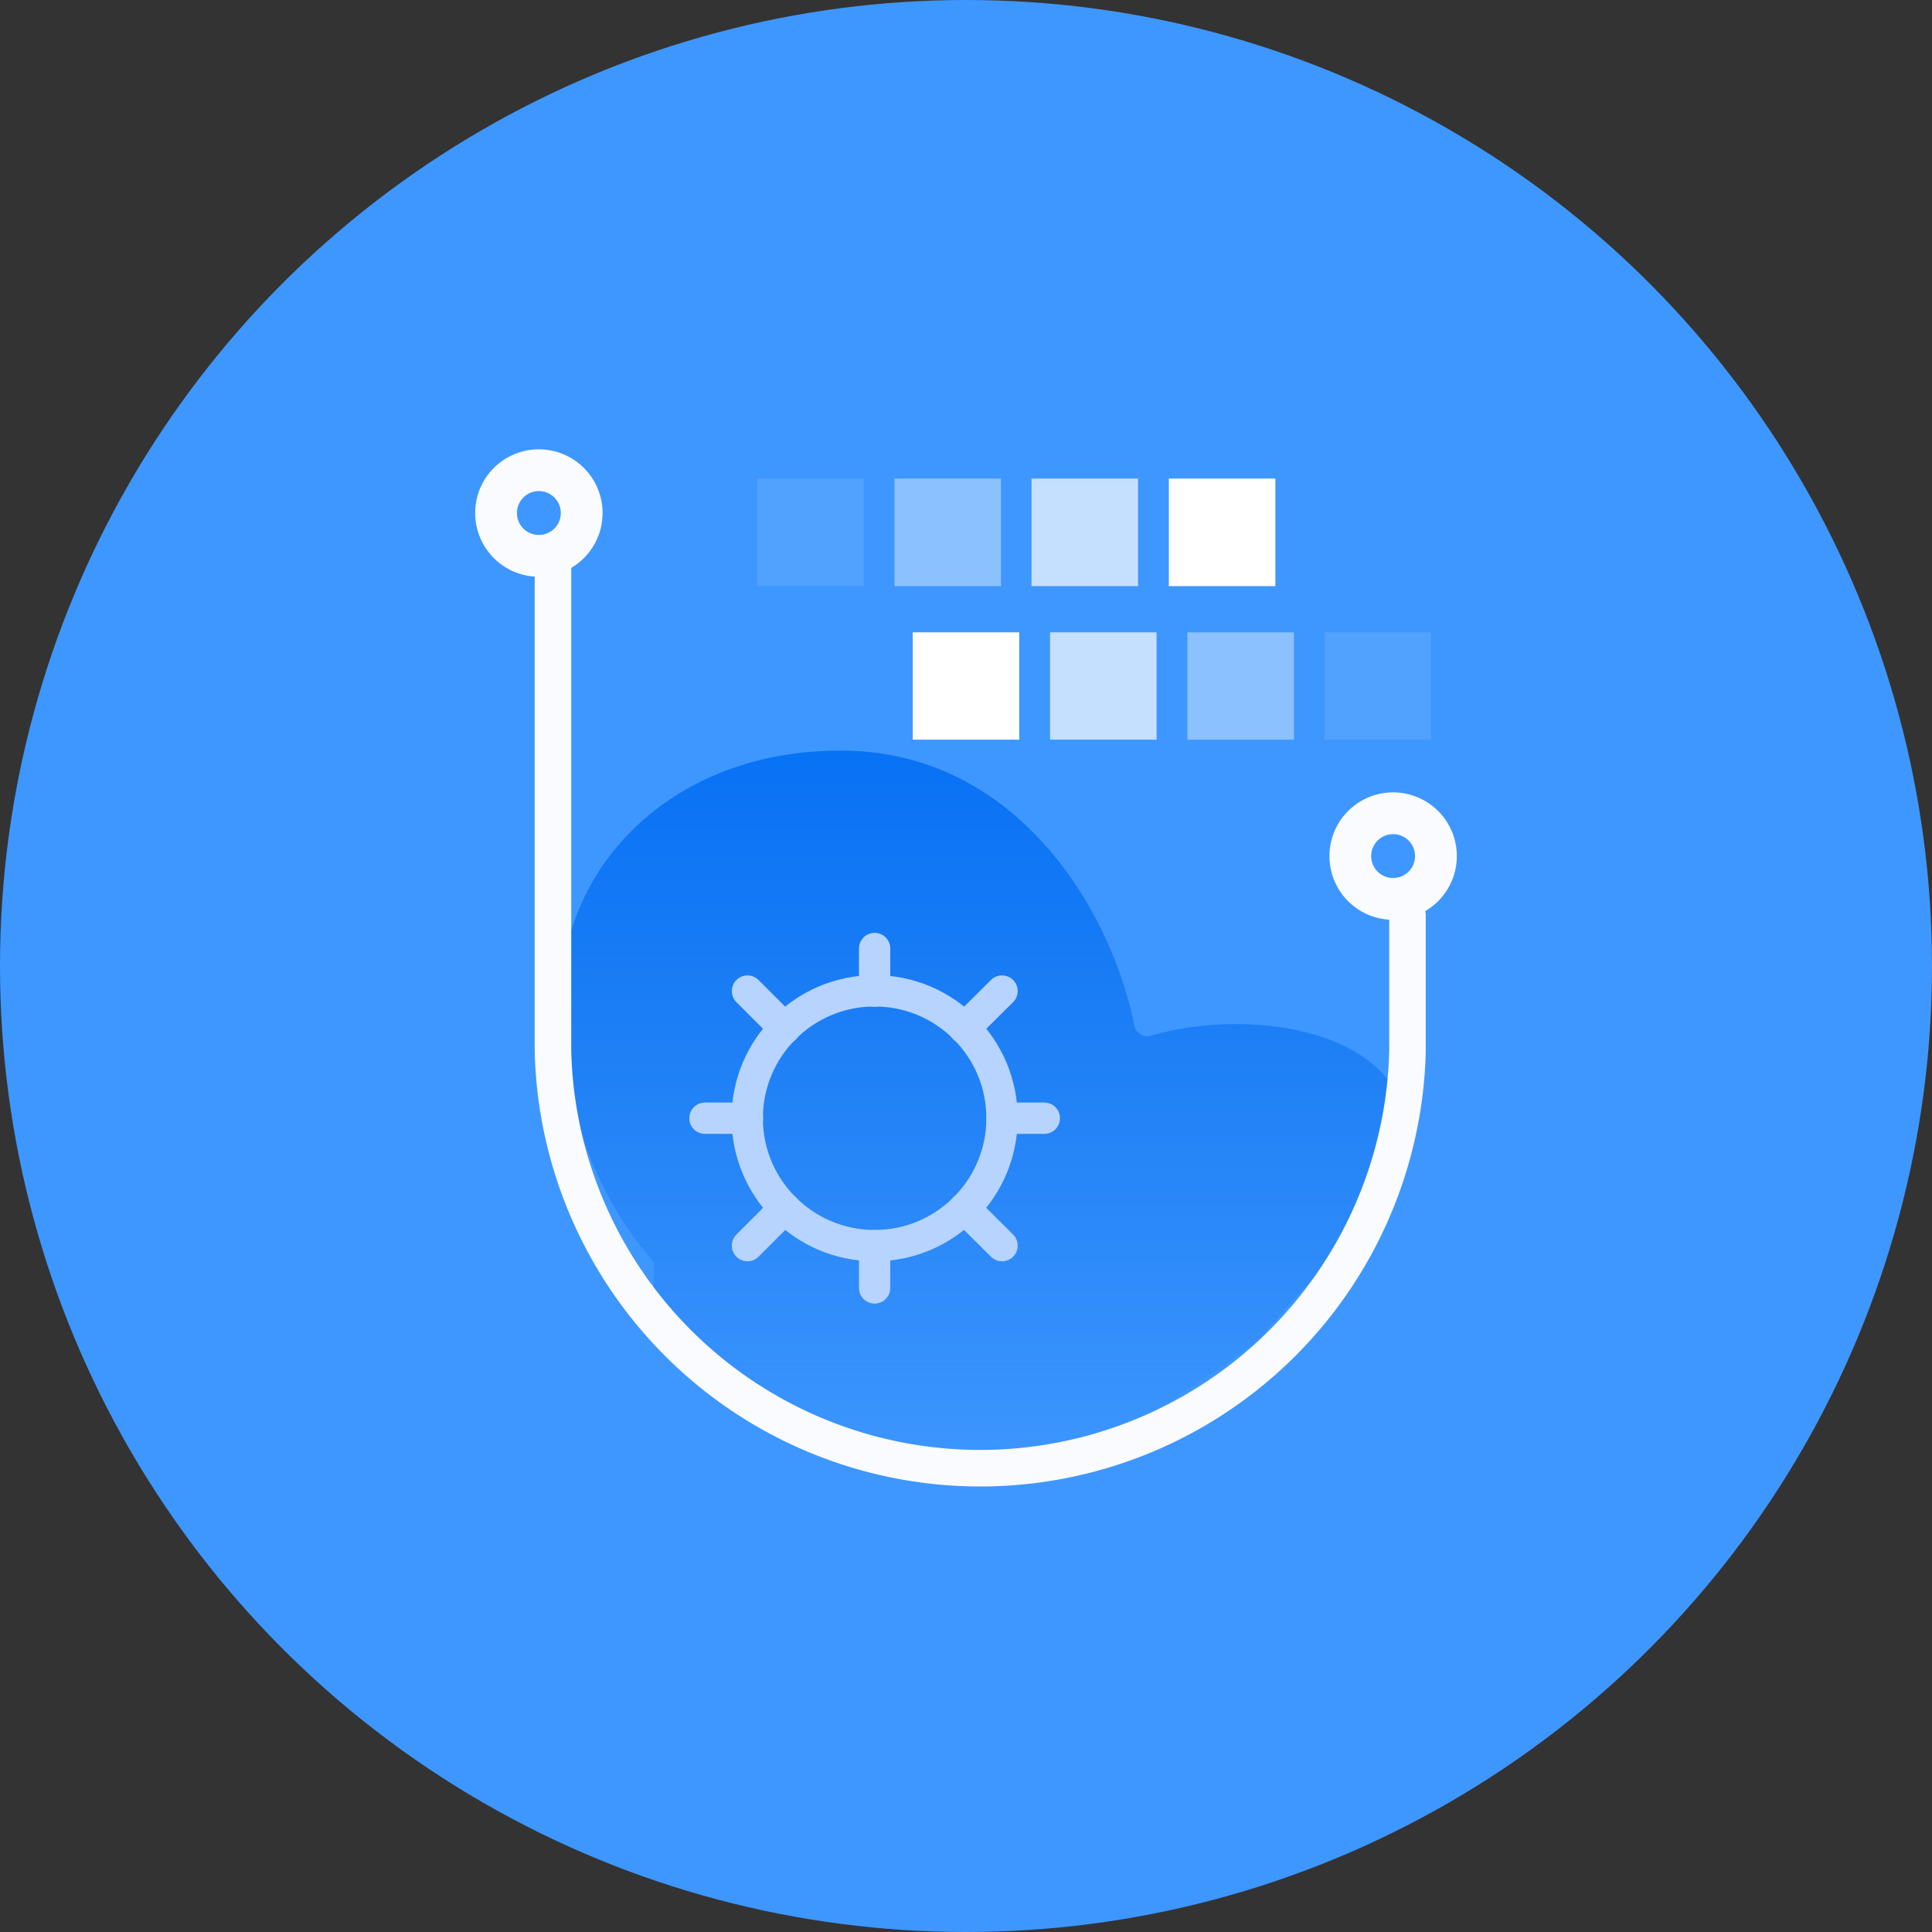
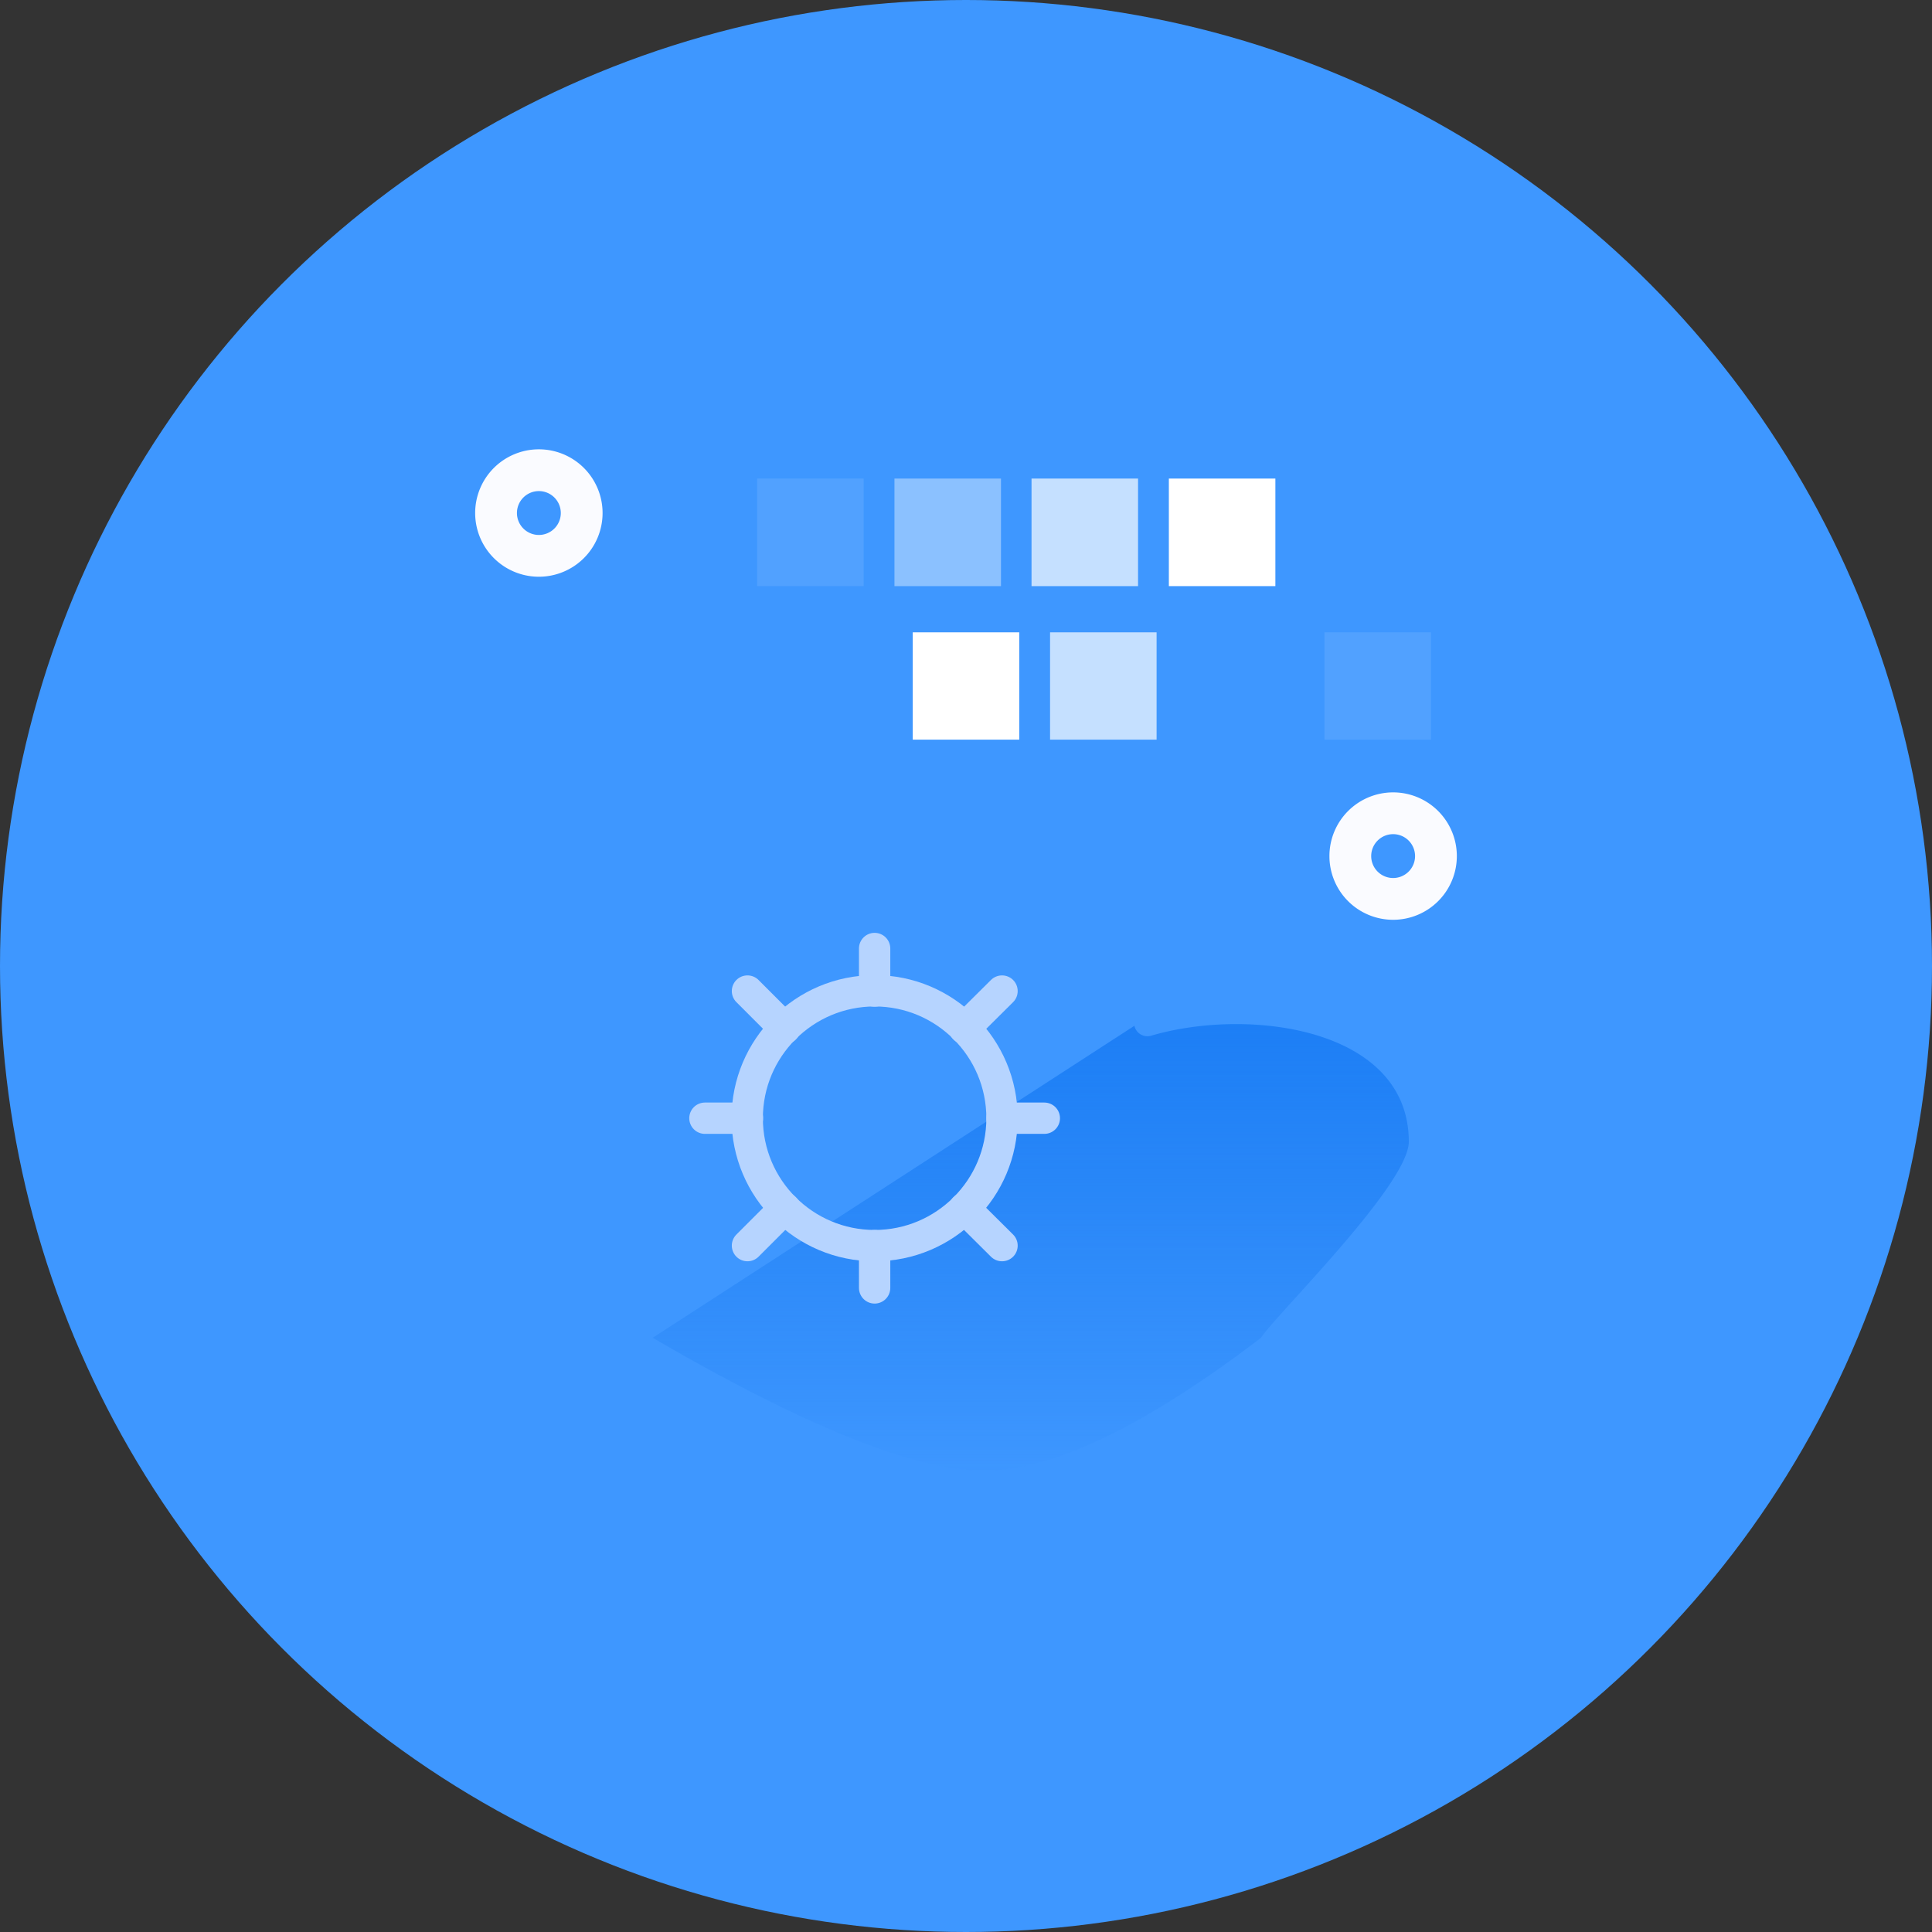
<svg xmlns="http://www.w3.org/2000/svg" id="图层_1" data-name="图层 1" viewBox="0 0 74 74">
  <rect x="0" y="0" width="74" height="74" fill="#333333" stroke="none" />
  <defs>
    <style>.cls-1{fill:#3e97ff;}.cls-2{fill:url(#未命名的渐变_3);}.cls-3,.cls-4,.cls-5,.cls-6{fill:none;}.cls-3,.cls-4{stroke:#fafbff;}.cls-3,.cls-6{stroke-linecap:round;}.cls-3{stroke-linejoin:round;stroke-width:1.4px;}.cls-4{stroke-width:1.6px;}.cls-5,.cls-6{stroke:#b6d4ff;stroke-width:1.2px;}.cls-10,.cls-7,.cls-8,.cls-9{fill:#fff;}.cls-7{opacity:0.1;}.cls-7,.cls-8,.cls-9{isolation:isolate;}.cls-8{opacity:0.4;}.cls-9{opacity:0.7;}</style>
    <linearGradient id="未命名的渐变_3" x1="-11.13" y1="93.78" x2="-11.13" y2="92.78" gradientTransform="matrix(32.55, 0, 0, -27.57, 399.98, 2614.48)" gradientUnits="userSpaceOnUse">
      <stop offset="0" stop-color="#0872f5" />
      <stop offset="1" stop-color="#086ce8" stop-opacity="0" />
    </linearGradient>
  </defs>
  <title>services-mevcloud</title>
  <g id="Oval">
    <circle id="path-1" class="cls-1" cx="37" cy="37" r="37" />
  </g>
-   <path id="Path" class="cls-2" d="M25,51.24q8.73,5.09,12.68,5.09t10.62-5.09c.51-.82,5.66-5.86,5.66-7.51,0-4.34-6.09-5.17-9.87-4.06a.51.51,0,0,1-.64-.38c-.9-4.52-4.58-10.54-11.24-10.54-5.29,0-8.7,2.89-10,6-1.75,4-.28,10.13,2.85,13.61Z" />
-   <path id="Path-2" data-name="Path" class="cls-3" d="M53.91,35.07v5.2a16.37,16.37,0,0,1-32.73,0v-19" />
+   <path id="Path" class="cls-2" d="M25,51.24q8.73,5.09,12.68,5.09t10.62-5.09c.51-.82,5.66-5.86,5.66-7.51,0-4.34-6.09-5.17-9.87-4.06a.51.51,0,0,1-.64-.38Z" />
  <path id="Path-3" data-name="Path" class="cls-4" d="M20.64,21.29a1.64,1.64,0,1,1,1.64-1.64A1.64,1.64,0,0,1,20.64,21.29Z" />
  <path id="Path-4" data-name="Path" class="cls-4" d="M53.36,34.43A1.64,1.64,0,1,1,55,32.79,1.64,1.64,0,0,1,53.36,34.43Z" />
  <circle id="Oval-2" data-name="Oval" class="cls-5" cx="33.5" cy="42.83" r="4.88" />
  <line id="Path-5" data-name="Path" class="cls-6" x1="33.5" y1="36.33" x2="33.5" y2="37.96" />
  <line id="Path-6" data-name="Path" class="cls-6" x1="33.5" y1="47.71" x2="33.5" y2="49.33" />
  <line id="Path-7" data-name="Path" class="cls-6" x1="40" y1="42.83" x2="38.38" y2="42.83" />
  <line id="Path-8" data-name="Path" class="cls-6" x1="28.63" y1="42.83" x2="27" y2="42.83" />
  <line id="Path-9" data-name="Path" class="cls-6" x1="38.38" y1="37.96" x2="36.94" y2="39.39" />
  <line id="Path-10" data-name="Path" class="cls-6" x1="30.06" y1="46.28" x2="28.63" y2="47.71" />
  <line id="Path-11" data-name="Path" class="cls-6" x1="38.38" y1="47.71" x2="36.94" y2="46.28" />
  <line id="Path-12" data-name="Path" class="cls-6" x1="30.06" y1="39.39" x2="28.63" y2="37.96" />
  <polygon id="Rectangle" class="cls-7" points="54.81 28.33 54.81 24.22 50.73 24.22 50.73 28.33 54.81 28.33" />
-   <polygon id="Rectangle-2" data-name="Rectangle" class="cls-8" points="49.56 28.33 49.56 24.22 45.48 24.22 45.48 28.33 49.56 28.33" />
  <polygon id="Rectangle-3" data-name="Rectangle" class="cls-9" points="44.3 28.33 44.3 24.22 40.22 24.22 40.22 28.33 44.3 28.33" />
  <polygon id="Rectangle-4" data-name="Rectangle" class="cls-10" points="39.04 28.33 39.04 24.22 34.96 24.22 34.96 28.33 39.04 28.33" />
  <polygon id="Rectangle-5" data-name="Rectangle" class="cls-7" points="29 18.33 29 22.45 33.08 22.45 33.08 18.33 29 18.33" />
  <polygon id="Rectangle-6" data-name="Rectangle" class="cls-8" points="34.26 18.33 34.26 22.45 38.34 22.45 38.34 18.33 34.26 18.33" />
  <polygon id="Rectangle-7" data-name="Rectangle" class="cls-9" points="39.51 18.33 39.51 22.45 43.59 22.45 43.59 18.33 39.51 18.33" />
  <polygon id="Rectangle-8" data-name="Rectangle" class="cls-10" points="44.77 18.33 44.77 22.45 48.85 22.45 48.85 18.33 44.77 18.33" />
</svg>